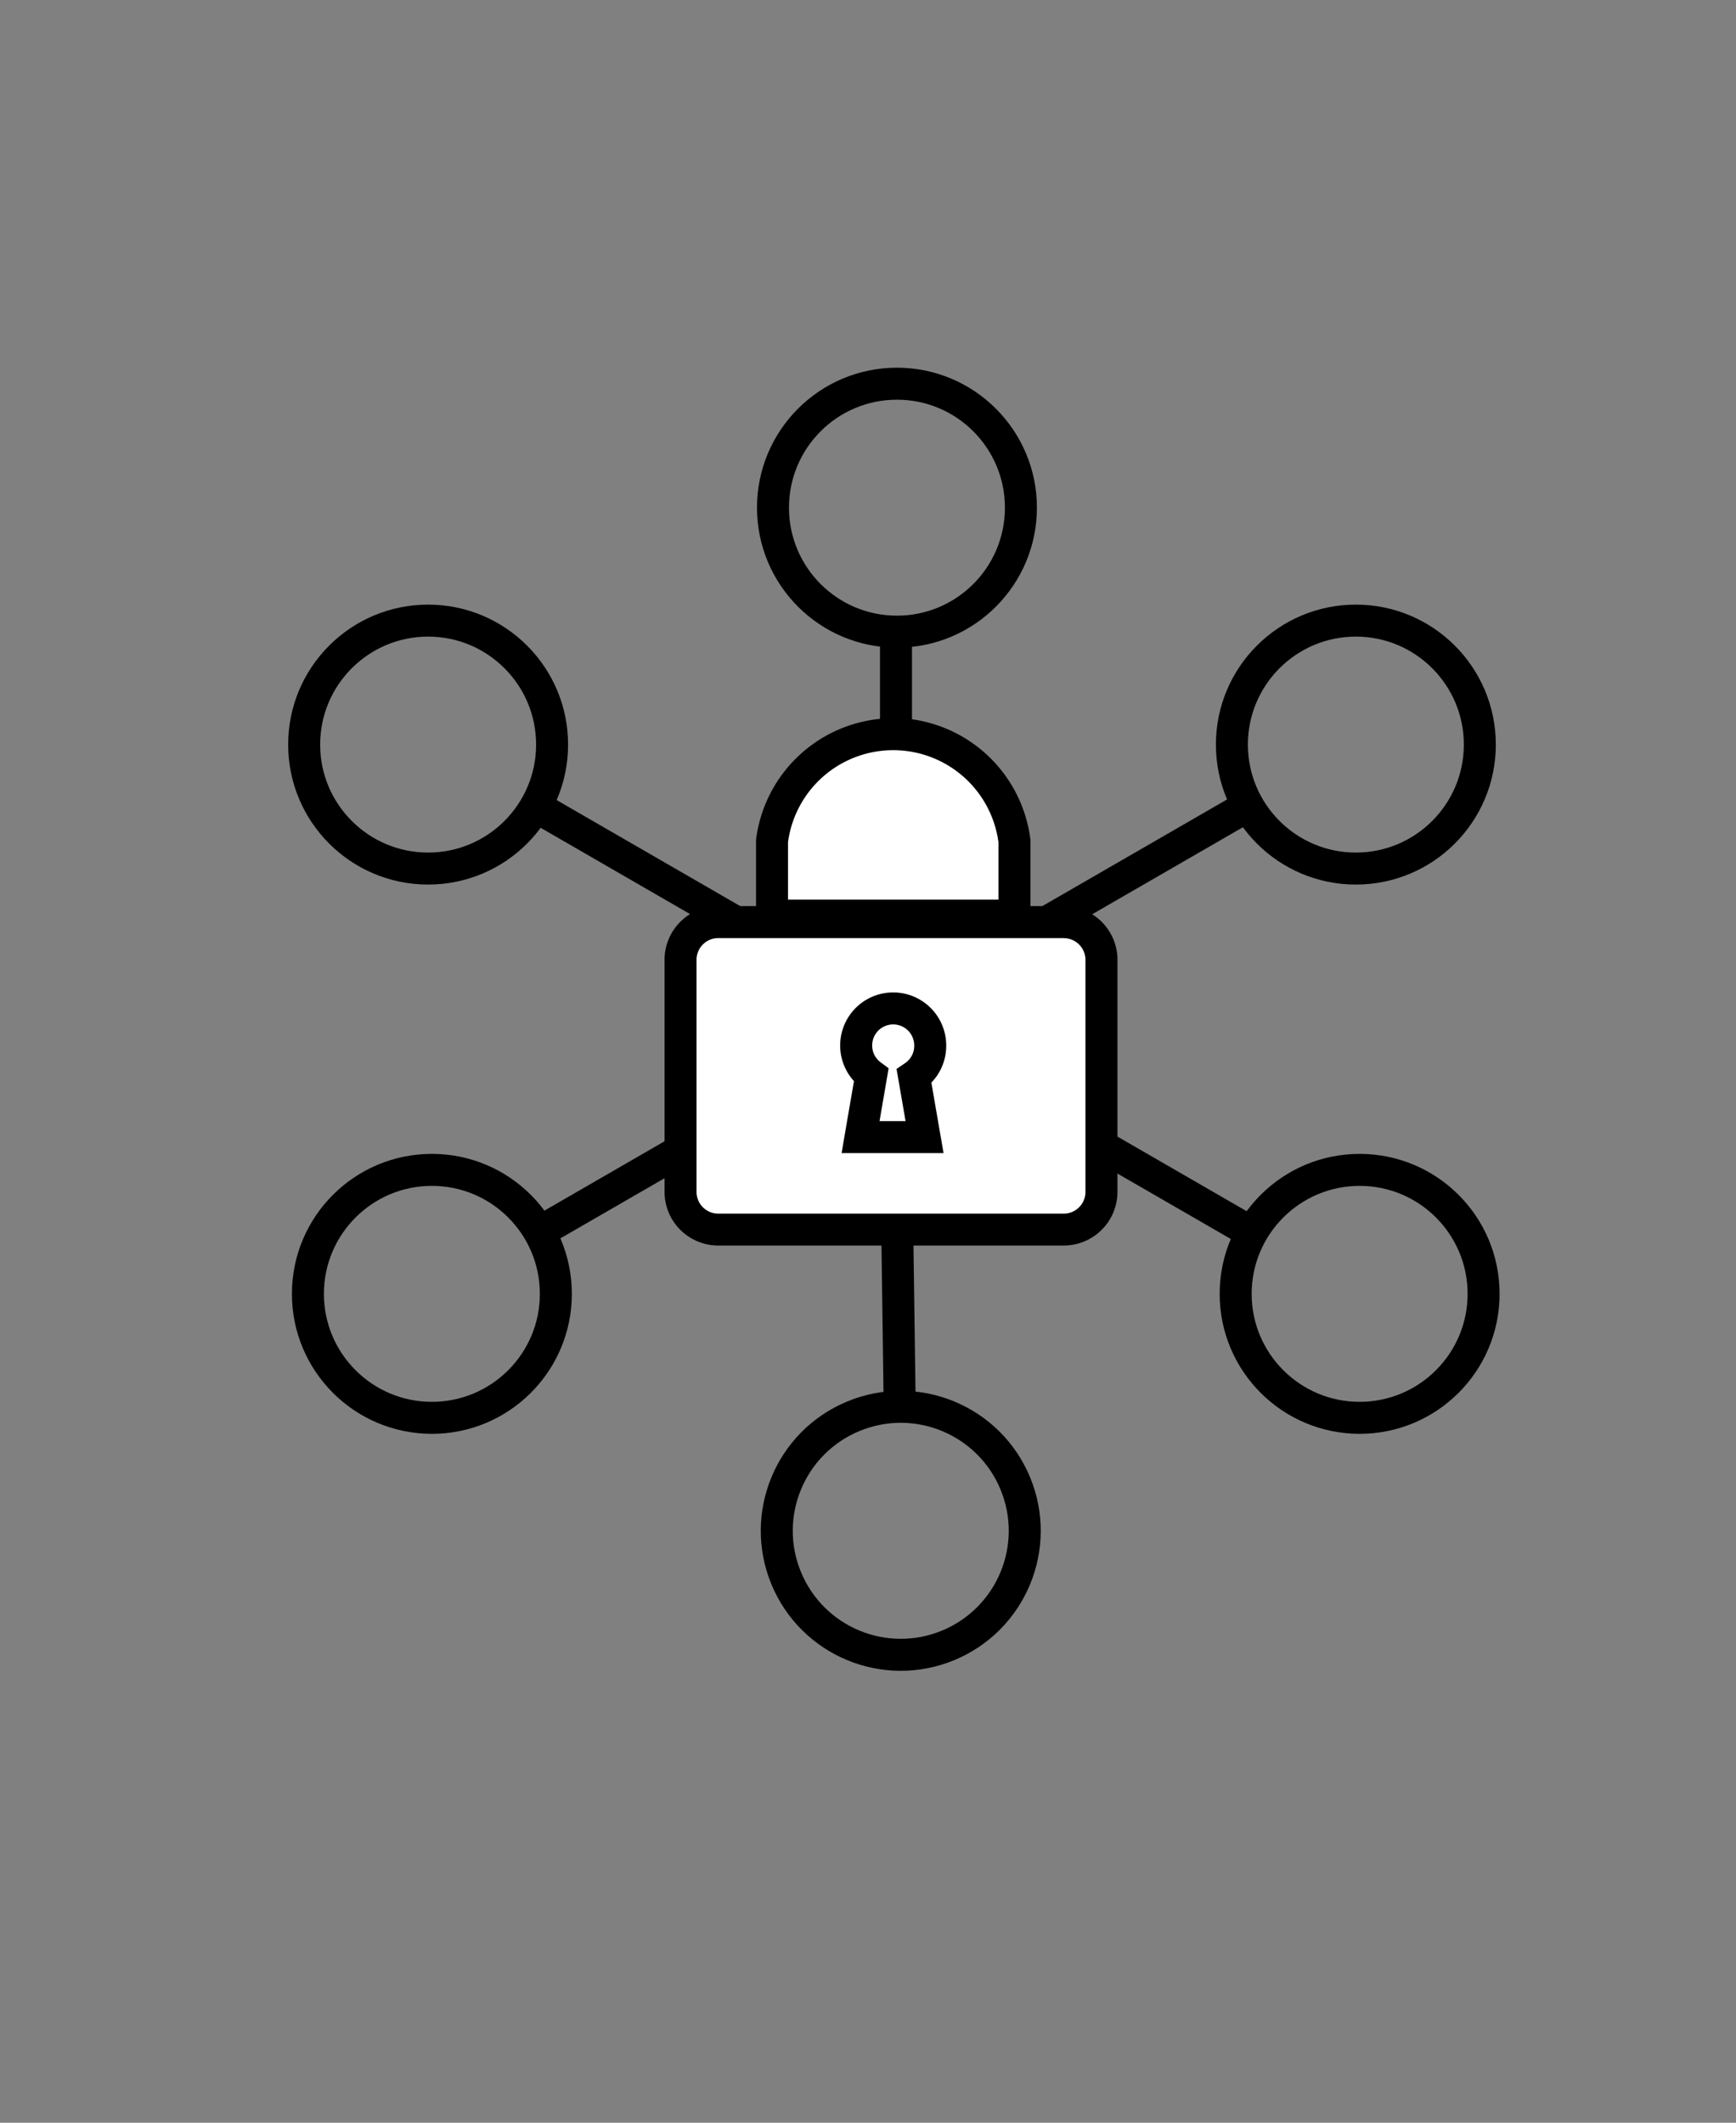
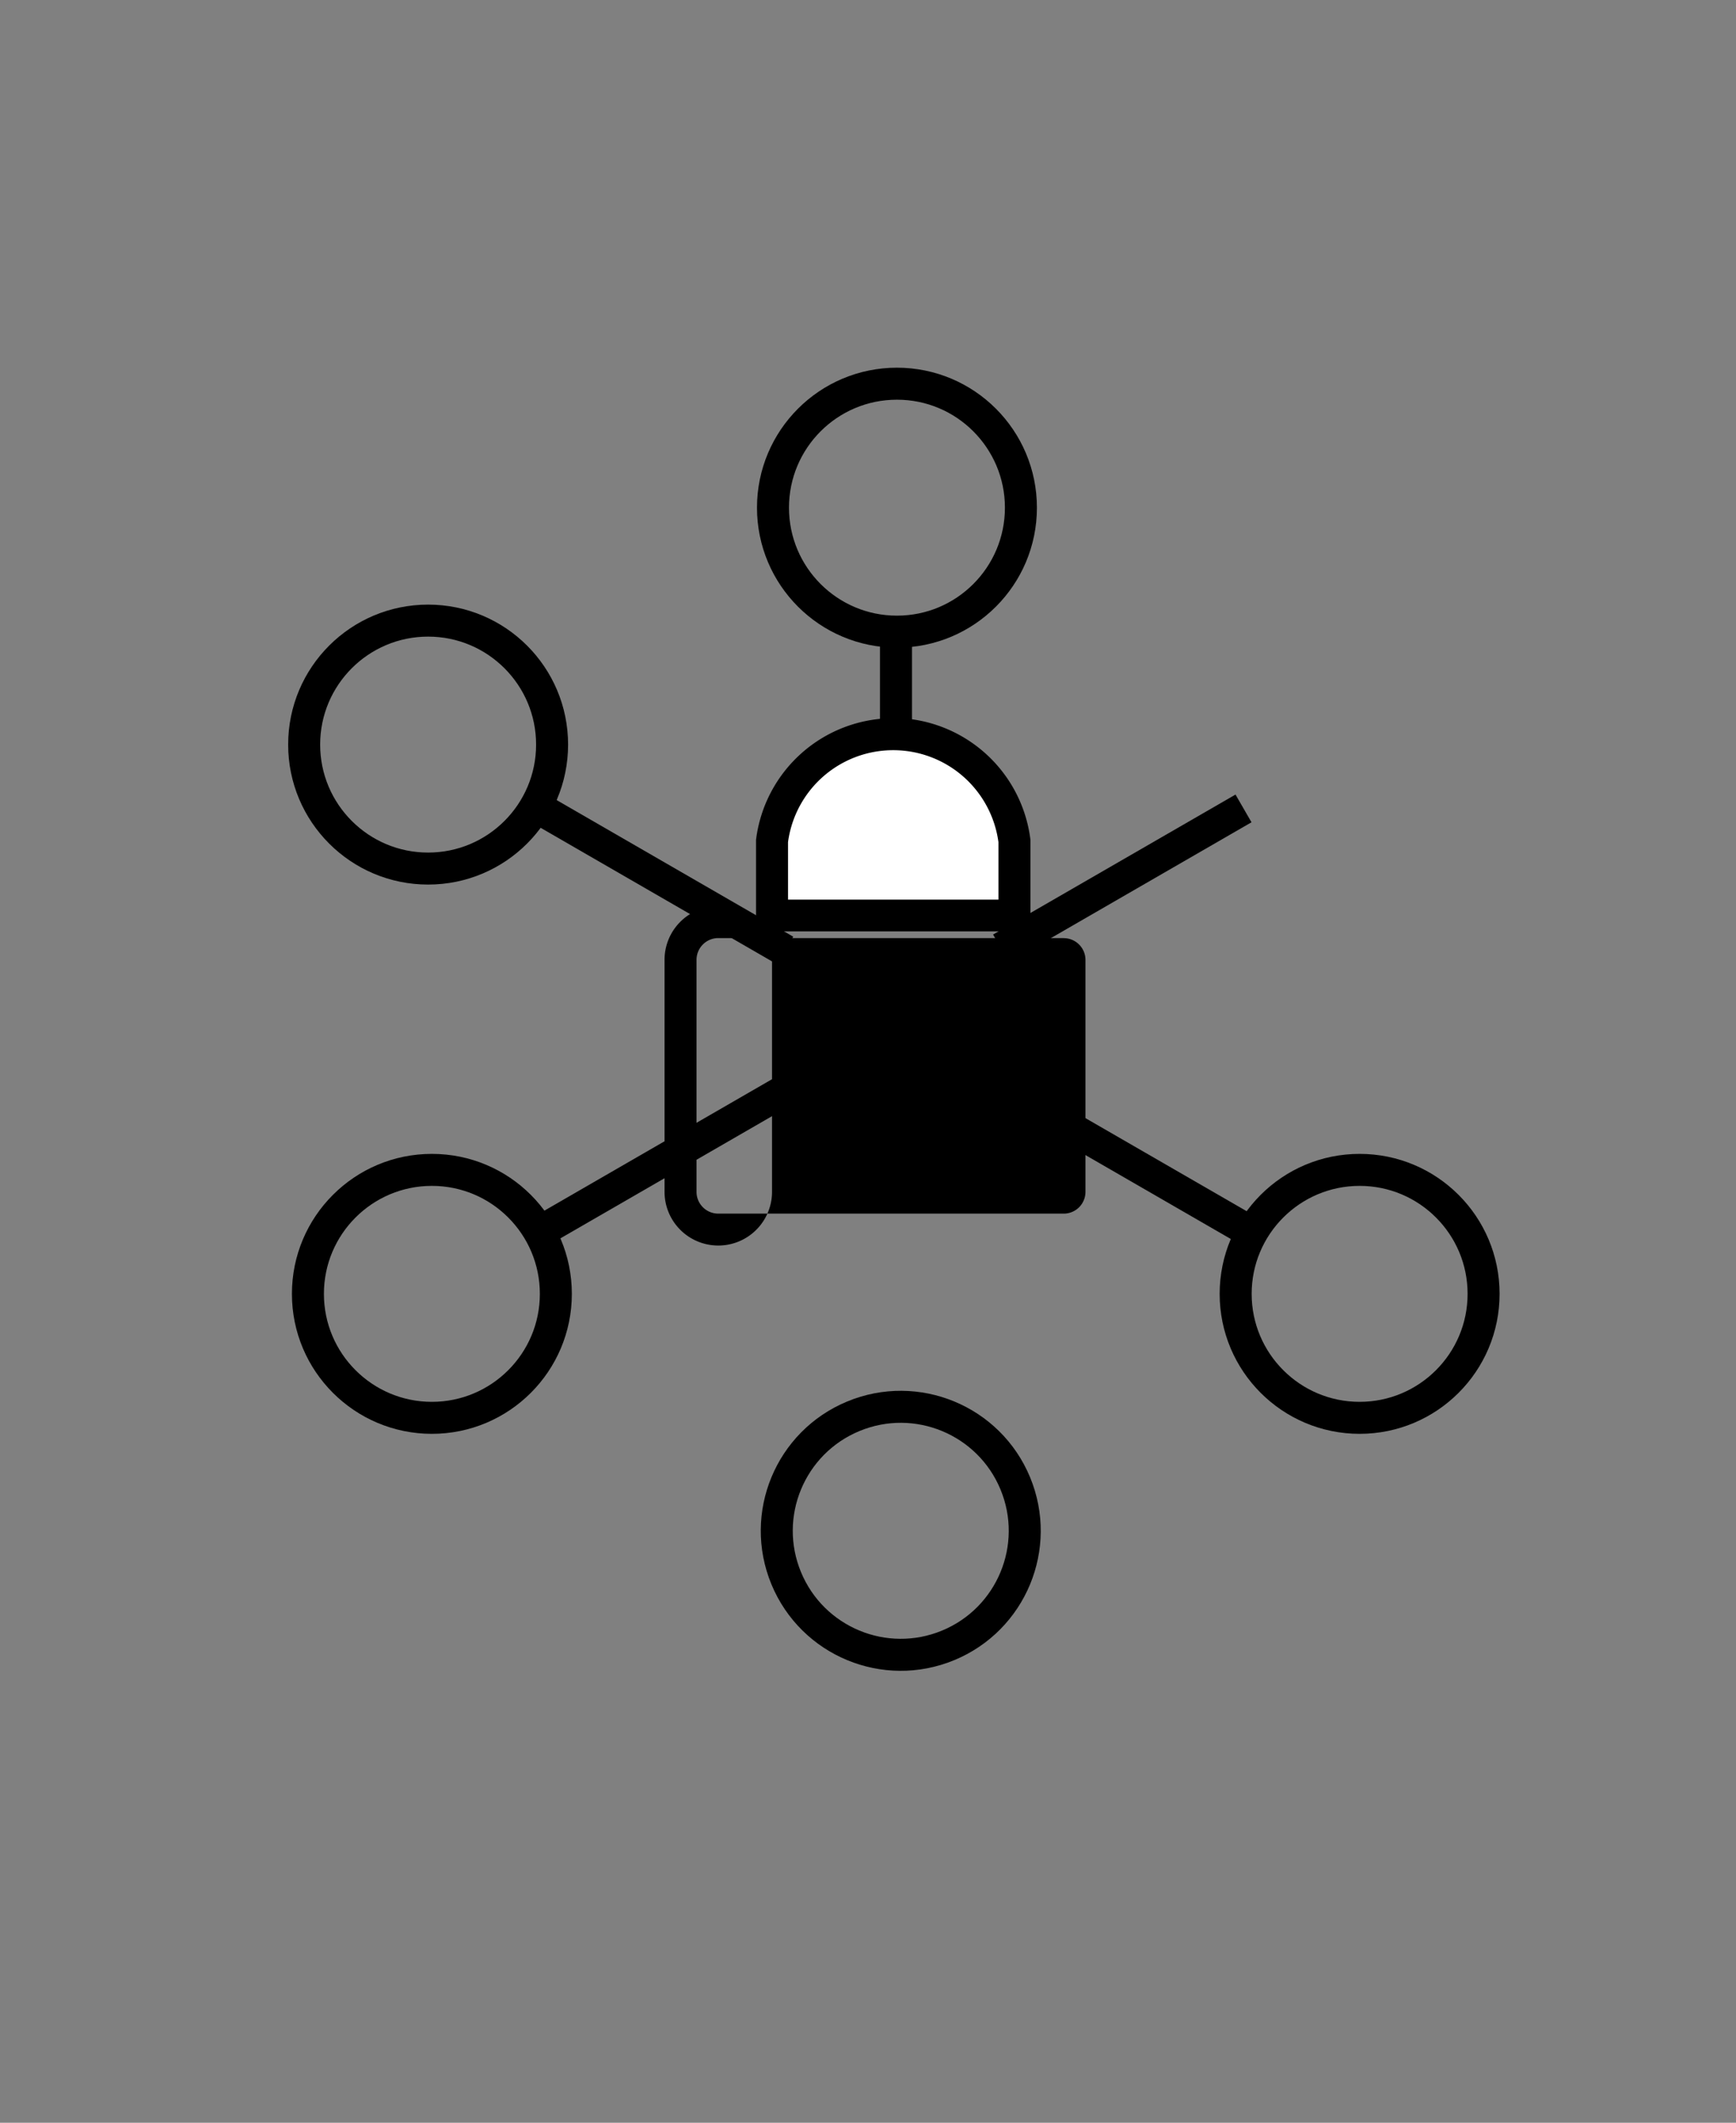
<svg xmlns="http://www.w3.org/2000/svg" viewBox="0 0 217.06 265.39">
  <rect x="0" y="0" width="217.06" height="265.39" fill="#808080" stroke="none" />
  <defs>
    <style>.cls-1{fill:none;stroke:#000;stroke-miterlimit:10;stroke-width:4px;}.cls-2{fill:#fff;}</style>
  </defs>
  <g id="Layer_11" data-name="Layer 11">
    <circle class="cls-1" cx="53.53" cy="93.09" r="15.5" />
    <circle class="cls-1" cx="112.15" cy="63.47" r="15.5" />
    <line class="cls-1" x1="112.03" y1="78.59" x2="112.03" y2="113.59" />
    <line class="cls-1" x1="67.87" y1="101.34" x2="98.18" y2="118.84" />
-     <circle class="cls-1" cx="169.53" cy="93.09" r="15.5" />
    <line class="cls-1" x1="155.48" y1="101.07" x2="125.17" y2="118.57" />
    <circle class="cls-1" cx="54" cy="161.76" r="15.5" />
    <circle class="cls-1" cx="112.62" cy="191.38" r="15.5" transform="translate(-64.66 57.67) rotate(-22.5)" />
-     <line class="cls-1" x1="112.5" y1="176.26" x2="112.02" y2="141.49" />
    <line class="cls-1" x1="68.34" y1="153.51" x2="98.65" y2="136.01" />
    <circle class="cls-1" cx="170" cy="161.76" r="15.5" />
    <line class="cls-1" x1="155.95" y1="153.78" x2="125.64" y2="136.28" />
-     <rect class="cls-2" x="85.09" y="115.29" width="52.64" height="38.48" rx="4.72" />
-     <path d="M133,117.29a2.72,2.72,0,0,1,2.72,2.72v29a2.72,2.72,0,0,1-2.72,2.72H89.81a2.72,2.72,0,0,1-2.72-2.72V120a2.72,2.72,0,0,1,2.72-2.72H133m0-4H89.81A6.72,6.72,0,0,0,83.09,120v29a6.72,6.72,0,0,0,6.72,6.72H133a6.72,6.72,0,0,0,6.72-6.72V120a6.72,6.72,0,0,0-6.72-6.72Z" />
+     <path d="M133,117.29a2.72,2.72,0,0,1,2.72,2.72v29a2.72,2.72,0,0,1-2.72,2.72H89.81a2.72,2.72,0,0,1-2.72-2.72V120a2.72,2.72,0,0,1,2.72-2.72H133m0-4H89.81A6.72,6.72,0,0,0,83.09,120v29a6.72,6.72,0,0,0,6.72,6.72a6.72,6.72,0,0,0,6.72-6.72V120a6.72,6.72,0,0,0-6.72-6.72Z" />
    <path class="cls-1" d="M116.31,130.72a4.63,4.63,0,1,0-7.38,3.71c-.44,2.58-.89,5.15-1.33,7.73h8c-.44-2.53-.87-5.06-1.31-7.59A4.61,4.61,0,0,0,116.31,130.72Z" />
    <path class="cls-2" d="M96.53,114.47v-9.31a15.27,15.27,0,0,1,30.31,0v9.31Z" />
    <path d="M111.68,93.79a13.27,13.27,0,0,1,13.16,11.5v7.18H98.53v-7.18a13.26,13.26,0,0,1,13.15-11.5m0-4A17.33,17.33,0,0,0,94.53,105v11.44h34.31V105a17.33,17.33,0,0,0-17.16-15.24Z" />
  </g>
</svg>